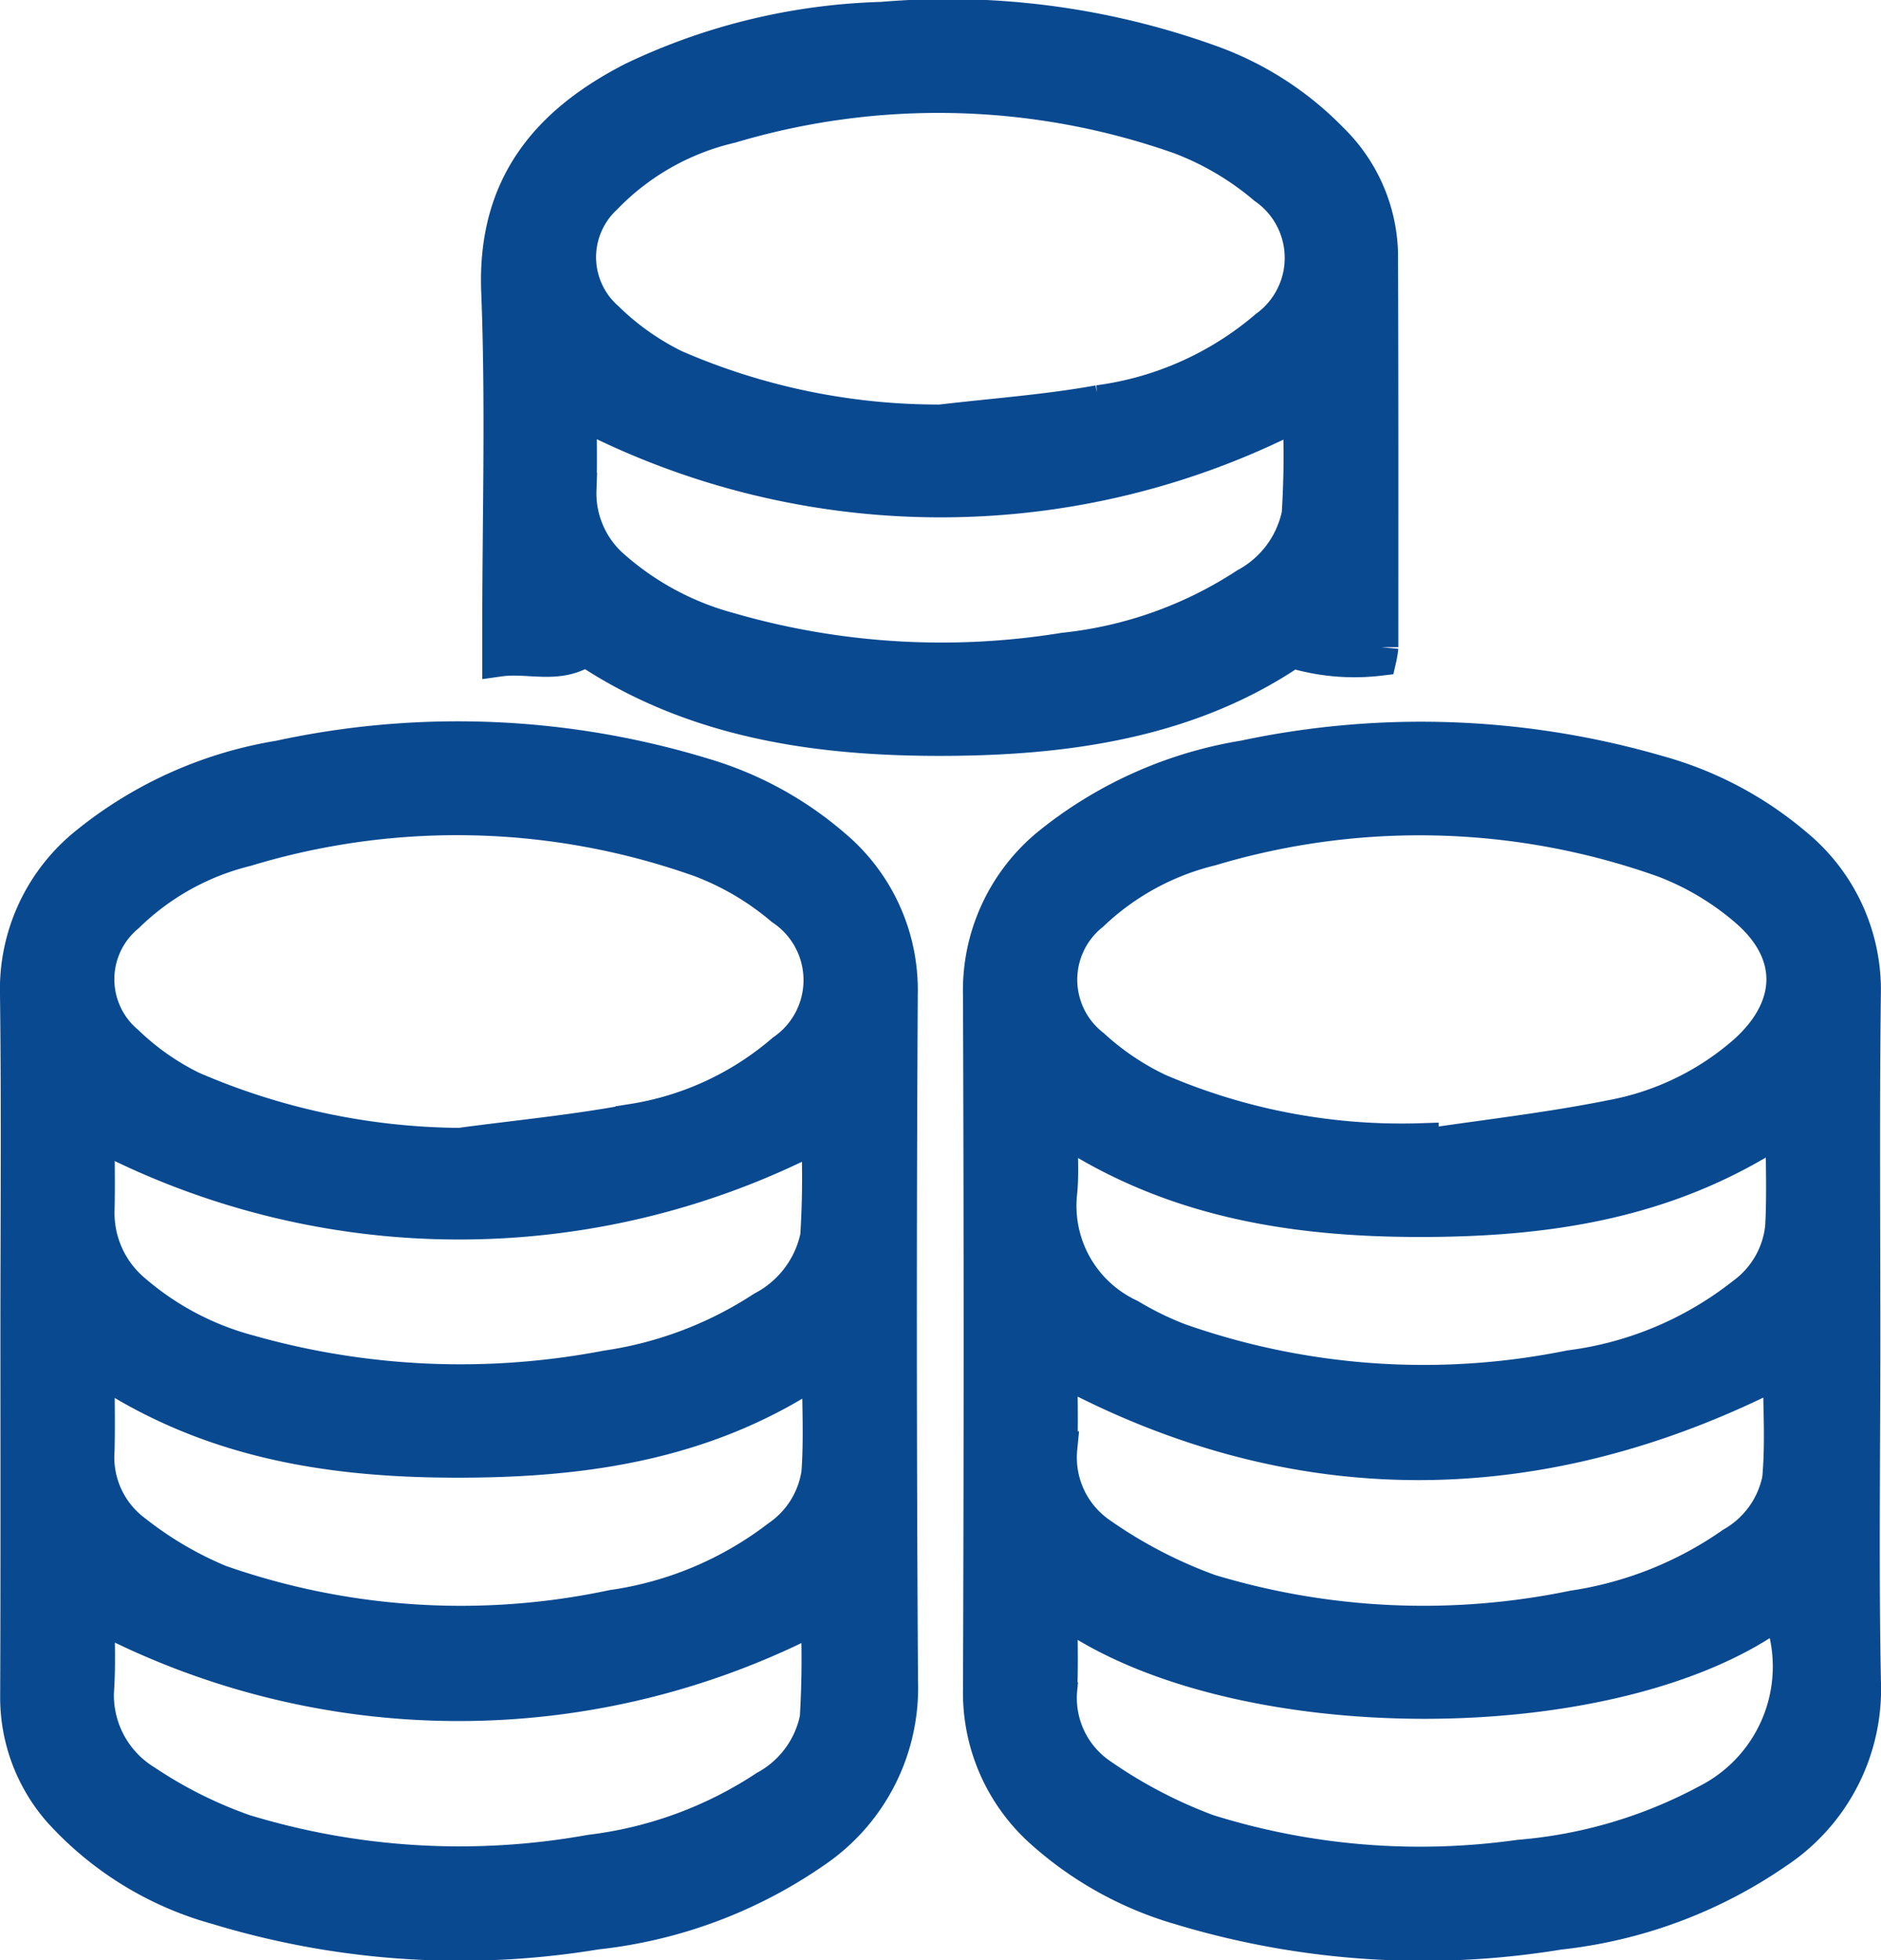
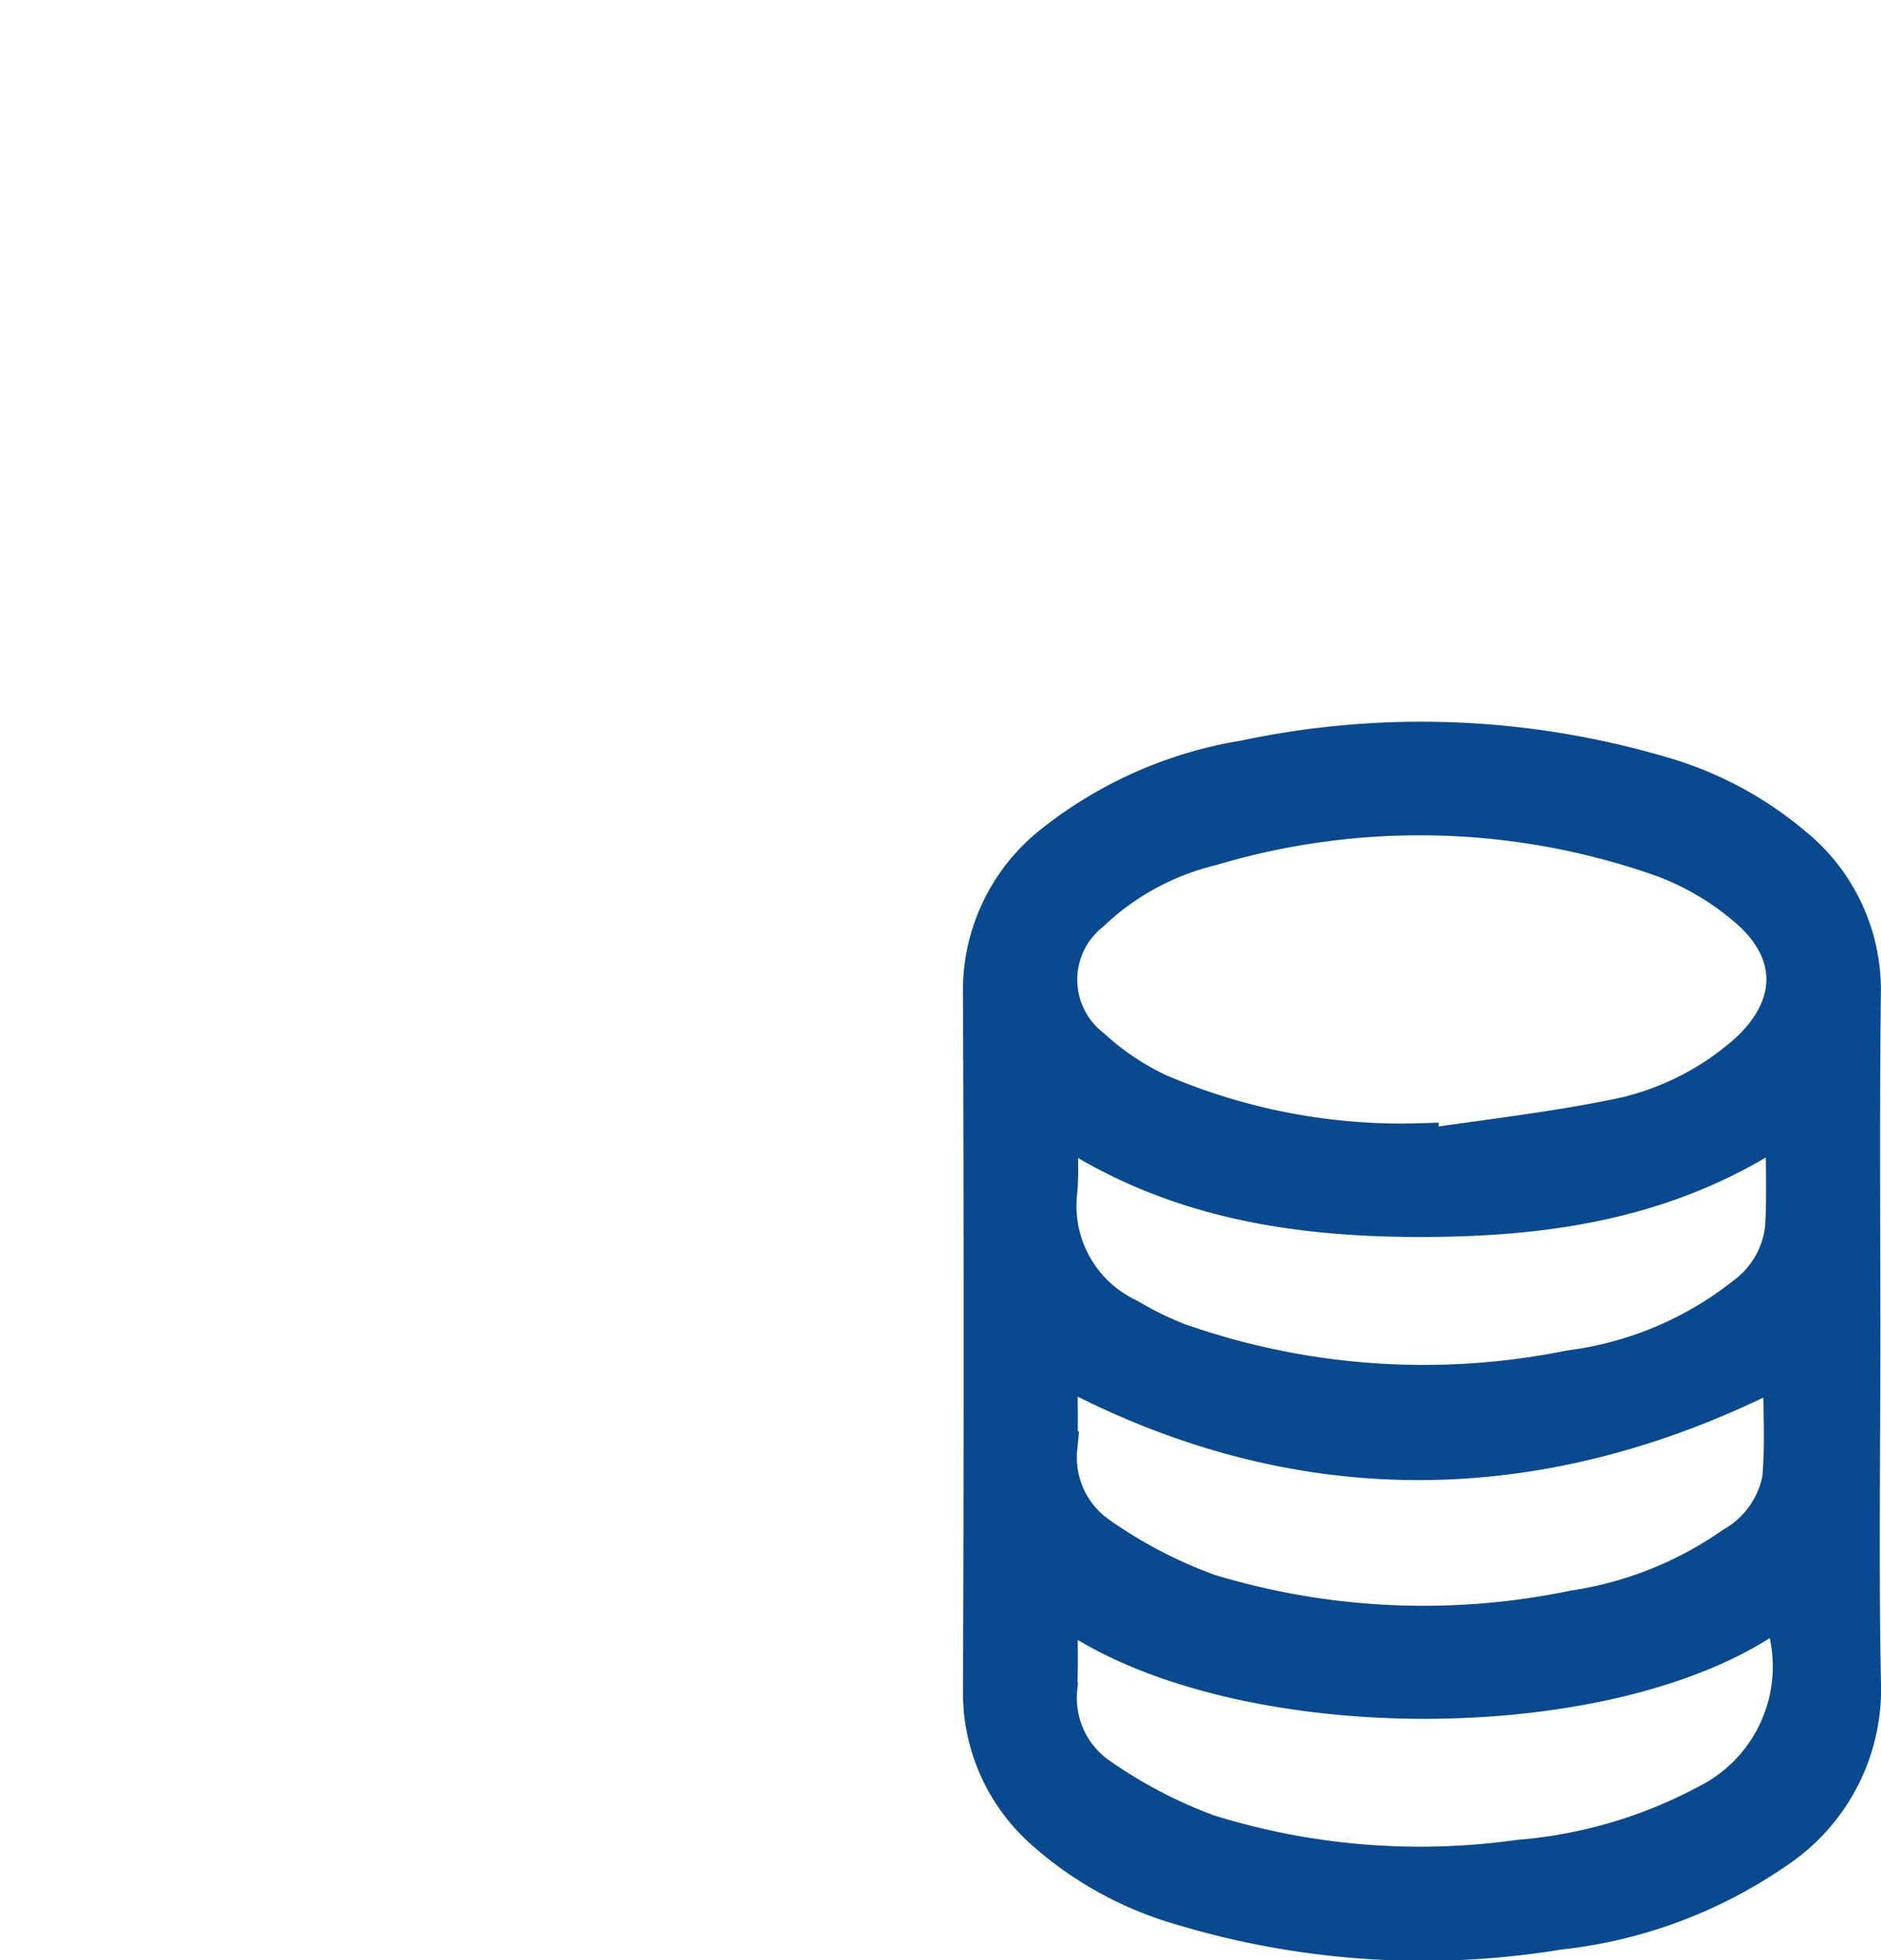
<svg xmlns="http://www.w3.org/2000/svg" width="55.243" height="57.567">
  <g data-name="Group 333" fill="#094990" stroke="#094990" stroke-linecap="round">
-     <path data-name="Path 3422" d="M.512 39.377c0-3.387.03-6.775-.012-10.162a5.479 5.479 0 012.058-4.441 12.068 12.068 0 015.639-2.526 24.729 24.729 0 0112.48.518 10.3 10.3 0 013.8 2.075 5.515 5.515 0 011.977 4.348 1699.34 1699.34 0 00.007 20.195 5.788 5.788 0 01-2.549 4.989 13.845 13.845 0 01-6.4 2.383 24.511 24.511 0 01-11.14-.733 9.689 9.689 0 01-4.6-2.825 5.053 5.053 0 01-1.267-3.4c.014-3.472.008-6.942.007-10.421zm12.985-5.752c1.693-.229 3.4-.387 5.076-.706a8.9 8.9 0 004.432-2.051 2.53 2.53 0 00-.035-4.189 8.156 8.156 0 00-2.386-1.411 21.321 21.321 0 00-13.358-.32 7.585 7.585 0 00-3.485 1.939 2.429 2.429 0 00-.011 3.737 7.522 7.522 0 001.9 1.333 20.126 20.126 0 007.867 1.668zM2.865 40.149c0 .891.019 1.669 0 2.444a2.727 2.727 0 001.089 2.392 10.629 10.629 0 002.5 1.471 21.4 21.4 0 0011.538.736 10.413 10.413 0 004.863-2.045 2.771 2.771 0 001.18-1.881c.076-1 .018-2.012.018-3.092-3.226 2.191-6.82 2.718-10.528 2.724-3.734.008-7.351-.524-10.659-2.749zm0 7.277c0 .653.032 1.371-.007 2.085a2.982 2.982 0 001.423 2.825 12.9 12.9 0 002.889 1.446 21.661 21.661 0 0010.173.6 11.911 11.911 0 005.146-1.888 2.988 2.988 0 001.5-2.036 29.009 29.009 0 00.024-3 22.772 22.772 0 01-21.147-.032zm0-14.14c0 .69.018 1.469 0 2.247a2.994 2.994 0 001.085 2.4 8.508 8.508 0 003.366 1.772 22.762 22.762 0 0010.5.455 11.372 11.372 0 004.586-1.735 3.107 3.107 0 001.6-2.114 27.28 27.28 0 00.025-2.986 22.846 22.846 0 01-21.161-.039z" />
    <path data-name="Path 3423" d="M54.724 39.354c0 3.344-.048 6.689.017 10.032a5.727 5.727 0 01-2.548 4.99 13.864 13.864 0 01-6.4 2.384 24.621 24.621 0 01-11.141-.73 10.387 10.387 0 01-4.013-2.214 5.455 5.455 0 01-1.857-4.2q.038-10.195 0-20.39a5.528 5.528 0 012.106-4.483 12.24 12.24 0 015.652-2.5 24.972 24.972 0 0112.171.447 10.545 10.545 0 014 2.115 5.5 5.5 0 012.028 4.391c-.041 3.378-.015 6.766-.015 10.158zm-12.971-5.863l.028.167c1.838-.275 3.69-.483 5.51-.848a8.213 8.213 0 003.993-1.935c1.452-1.324 1.474-2.924-.033-4.19a8.147 8.147 0 00-2.386-1.412 21.36 21.36 0 00-13.3-.343 7.71 7.71 0 00-3.5 1.913 2.471 2.471 0 00.029 3.881 7.78 7.78 0 001.929 1.3 18.021 18.021 0 007.73 1.463zm-10.608 6.701c0 .831.025 1.59-.006 2.346a2.733 2.733 0 001.194 2.535 13.757 13.757 0 003.2 1.66 21.688 21.688 0 0010.676.476 10.97 10.97 0 004.67-1.863 2.836 2.836 0 001.373-1.9c.1-1.057.024-2.131.024-3.2-7.096 3.641-14.283 3.639-21.131-.054zm0 7.036c0 .866.025 1.62-.006 2.372a2.74 2.74 0 001.191 2.539 14.11 14.11 0 003.143 1.644 20.873 20.873 0 009.141.749 14.057 14.057 0 005.516-1.625 4.442 4.442 0 002.125-5.594c-4.786 3.575-16.172 3.565-21.11-.085zm21.207-14.133c-3.3 2.215-6.91 2.735-10.647 2.734s-7.316-.569-10.56-2.73c0 .722.051 1.334-.01 1.935a3.566 3.566 0 002.043 3.615 9.29 9.29 0 001.456.712 21.627 21.627 0 0011.473.794 10.331 10.331 0 005.094-2.139 2.807 2.807 0 001.139-1.975c.054-.947.014-1.897.014-2.946z" />
-     <path data-name="Path 3424" d="M17.203 19.07c-.821.543-1.656.175-2.54.3v-.836c0-3.322.1-6.648-.03-9.964-.125-3.094 1.43-4.965 3.985-6.263A18.124 18.124 0 0125.902.555a22.753 22.753 0 019.606 1.25 9.346 9.346 0 013.588 2.294 4.824 4.824 0 011.462 3.315c.015 3.865.01 7.729.01 11.594a2.646 2.646 0 01-.055.339 6.272 6.272 0 01-2.555-.226c-3.032 2.064-6.641 2.577-10.348 2.579-3.685 0-7.269-.53-10.407-2.63zm10.417-6.689c1.549-.183 3.112-.293 4.644-.569a9.5 9.5 0 004.93-2.2 2.522 2.522 0 00-.046-4.109 8.5 8.5 0 00-2.5-1.474 21.317 21.317 0 00-13.184-.323 7.487 7.487 0 00-3.691 2.09 2.4 2.4 0 00.039 3.552 7.713 7.713 0 002 1.418 19.411 19.411 0 007.808 1.615zm10.547-.265a22.848 22.848 0 01-21.143-.029c0 .713.021 1.509-.006 2.3a2.872 2.872 0 001.023 2.3 8.476 8.476 0 003.354 1.794 22.43 22.43 0 009.854.6 12.04 12.04 0 005.342-1.9 3.076 3.076 0 001.551-2.077 27.219 27.219 0 00.025-2.987z" />
  </g>
</svg>